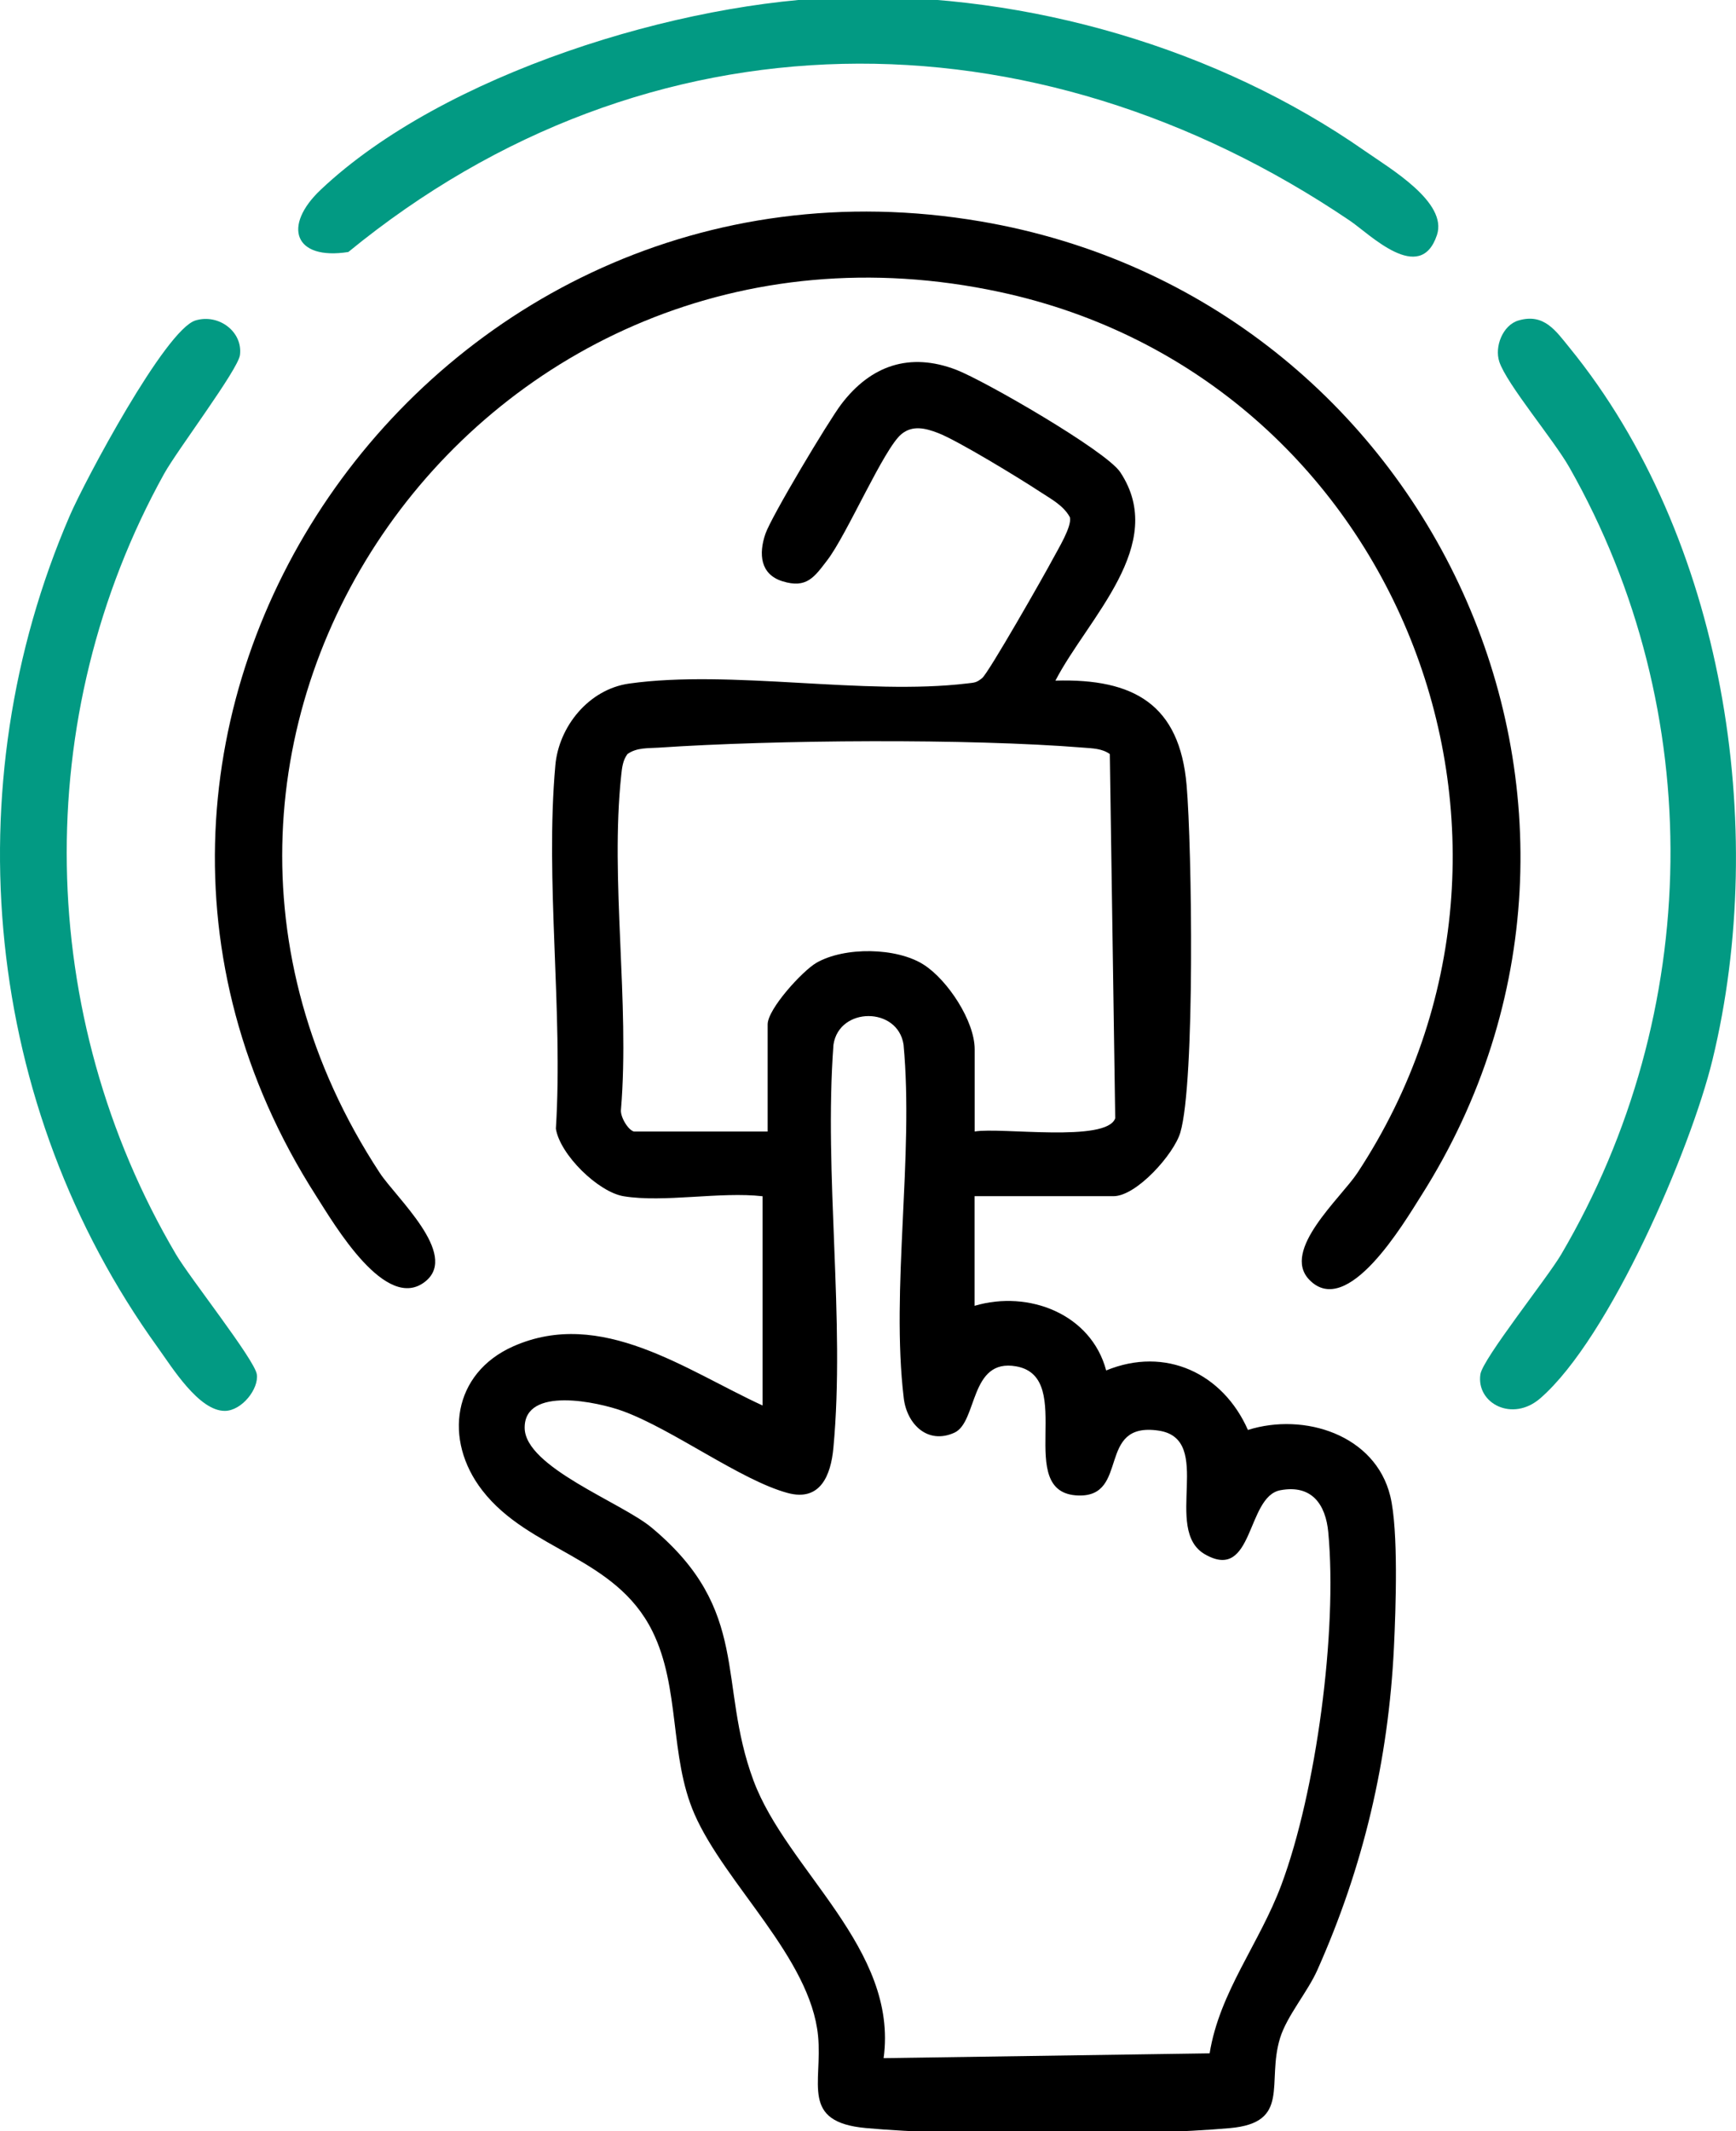
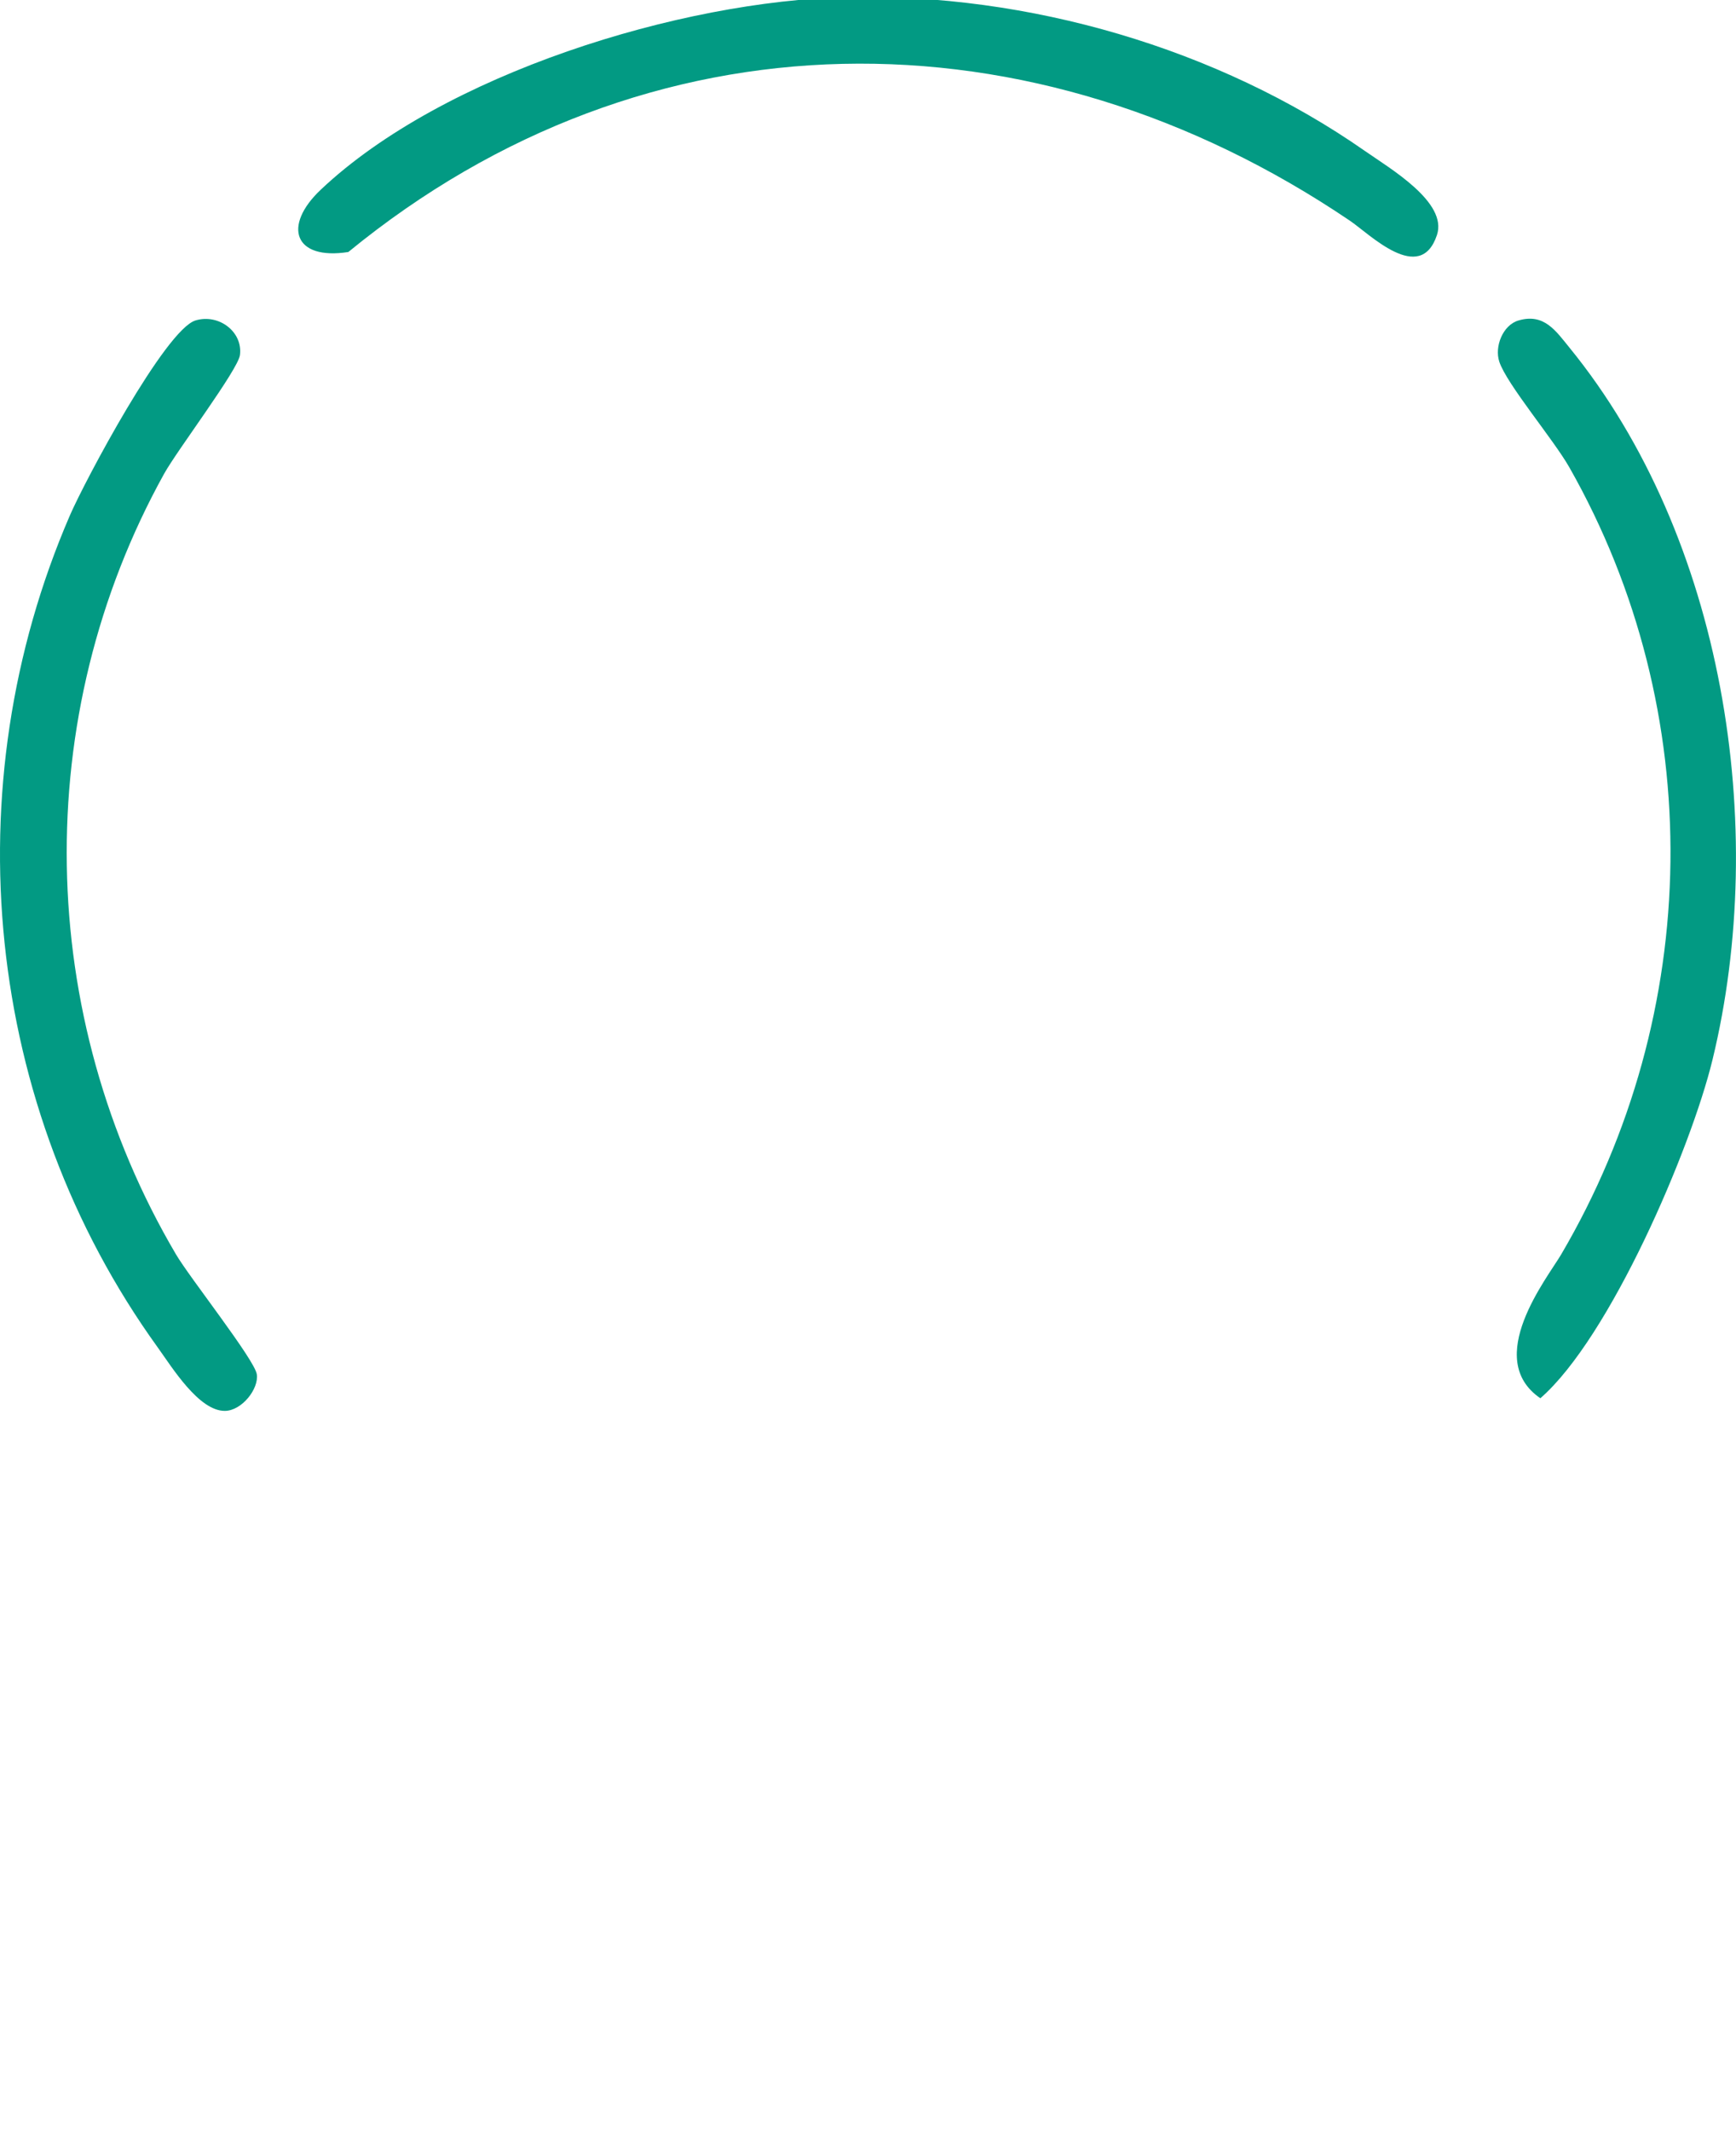
<svg xmlns="http://www.w3.org/2000/svg" width="88" height="108" viewBox="0 0 88 108" fill="none">
-   <path d="M31.617 60.623C30.327 60.413 28.386 58.516 28.178 57.198C28.55 51.258 27.624 44.631 28.152 38.775C28.327 36.829 29.835 34.93 31.897 34.641C37.064 33.918 43.825 35.261 49.039 34.634C49.392 34.591 49.492 34.606 49.787 34.363C50.116 34.095 52.957 29.109 53.378 28.312C53.629 27.837 54.35 26.671 54.234 26.213C53.906 25.608 53.265 25.282 52.714 24.918C51.701 24.25 48.528 22.314 47.543 21.94C46.92 21.702 46.264 21.533 45.697 21.998C44.802 22.732 42.937 27.085 41.937 28.388C41.278 29.248 40.891 29.837 39.667 29.458C38.531 29.107 38.454 28.067 38.798 27.058C39.098 26.18 41.983 21.363 42.637 20.496C44.132 18.52 46.112 17.832 48.48 18.743C49.903 19.292 56.068 22.846 56.786 23.928C59.228 27.609 55.15 31.31 53.501 34.492C57.489 34.376 59.8 35.711 60.151 39.797C60.42 42.921 60.587 54.845 59.831 57.398C59.505 58.493 57.612 60.62 56.443 60.62H49.403V66.175C52.15 65.363 55.312 66.593 56.073 69.451C59.084 68.214 61.992 69.6 63.259 72.466C66.119 71.566 69.717 72.719 70.474 75.816C70.897 77.556 70.753 81.558 70.661 83.48C70.381 89.227 69.112 94.605 66.775 99.844C66.275 100.962 65.234 102.161 64.888 103.284C64.19 105.553 65.462 107.569 62.346 107.848C57.784 108.252 48.446 108.263 43.894 107.845C40.552 107.539 41.704 105.574 41.468 103.168C41.078 99.214 36.754 95.483 35.202 91.929C33.923 89 34.497 85.549 33.071 82.668C31.194 78.876 26.824 78.606 24.444 75.525C22.466 72.965 22.949 69.59 26.018 68.229C30.471 66.256 34.769 69.441 38.657 71.227V60.623C36.521 60.377 33.656 60.957 31.617 60.623ZM32.13 57.342H38.913V51.913C38.913 51.134 40.673 49.207 41.383 48.794C42.799 47.975 45.453 48.003 46.836 48.895C48.044 49.675 49.408 51.746 49.408 53.176V57.342C50.718 57.114 56.107 57.916 56.532 56.669L56.258 38.213C55.861 37.93 55.389 37.927 54.922 37.889C49.085 37.419 39.285 37.492 33.4 37.889C32.848 37.927 32.286 37.874 31.807 38.213C31.571 38.527 31.53 38.909 31.491 39.286C30.922 44.59 31.927 50.813 31.479 56.219C31.425 56.575 31.827 57.258 32.13 57.342ZM44.797 104.301L61.318 104.058C61.821 100.939 63.844 98.498 64.952 95.526C66.722 90.786 67.801 82.673 67.332 77.652C67.201 76.246 66.501 75.219 64.898 75.522C63.172 75.846 63.562 80.192 61.082 78.77C58.9 77.52 61.595 72.919 58.725 72.499C55.555 72.034 57.286 75.874 54.658 75.788C51.316 75.679 54.617 69.8 51.516 69.244C49.136 68.816 49.564 72.074 48.374 72.608C47.015 73.218 45.969 72.168 45.812 70.852C45.153 65.33 46.33 58.594 45.802 52.938C45.51 51.008 42.54 51.013 42.25 52.938C41.755 59.52 42.853 66.896 42.245 73.382C42.117 74.761 41.586 76.109 39.929 75.661C37.554 75.019 34.115 72.441 31.579 71.513C30.33 71.055 26.575 70.228 26.596 72.363C26.613 74.353 31.497 76.139 33.023 77.409C38.088 81.623 36.354 85.274 38.195 90.232C39.888 94.787 45.546 98.746 44.792 104.301H44.797Z" fill="black" />
-   <path d="M66.365 64.85C64.936 63.362 67.972 60.709 68.809 59.439C80.011 42.435 70.806 19.117 50.687 14.799C24.479 9.171 4.67 37.214 19.25 59.439C20.076 60.699 23.258 63.55 21.578 64.928C19.578 66.567 16.952 62.055 16.023 60.603C0.772 36.786 21.745 6.454 49.71 11.22C72.661 15.131 84.489 40.978 72.037 60.603C71.178 61.956 68.301 66.866 66.367 64.852L66.365 64.85Z" fill="black" />
  <path d="M42.951 -0.145C52.115 -0.343 61.719 2.432 69.193 7.653C70.467 8.544 73.396 10.249 72.84 11.913C71.988 14.458 69.418 11.852 68.428 11.185C52.358 0.312 32.844 0.333 17.657 12.771C14.905 13.203 14.315 11.453 16.254 9.619C22.455 3.753 34.493 0.037 42.951 -0.145Z" fill="#029A83" />
-   <path d="M76.974 16.241C78.264 15.861 78.859 16.757 79.562 17.622C87.394 27.232 89.679 41.909 86.807 53.714C85.702 58.255 81.606 67.797 78.082 70.86C76.666 72.092 74.825 71.118 75.043 69.646C75.161 68.856 78.433 64.771 79.139 63.57C86.33 51.329 86.576 36.055 79.554 23.688C78.754 22.277 76.379 19.471 76.002 18.333C75.748 17.569 76.177 16.474 76.974 16.241Z" fill="#029A83" />
+   <path d="M76.974 16.241C78.264 15.861 78.859 16.757 79.562 17.622C87.394 27.232 89.679 41.909 86.807 53.714C85.702 58.255 81.606 67.797 78.082 70.86C75.161 68.856 78.433 64.771 79.139 63.57C86.33 51.329 86.576 36.055 79.554 23.688C78.754 22.277 76.379 19.471 76.002 18.333C75.748 17.569 76.177 16.474 76.974 16.241Z" fill="#029A83" />
  <path d="M9.912 16.239C11.089 15.885 12.315 16.813 12.164 17.992C12.069 18.736 8.979 22.818 8.319 24.01C1.5 36.316 1.785 51.464 8.922 63.57C9.622 64.759 12.908 68.905 13.018 69.646C13.128 70.387 12.256 71.49 11.405 71.5C10.081 71.516 8.714 69.282 7.991 68.278C-0.813 56.072 -2.414 39.891 3.544 26.117C4.29 24.389 8.381 16.699 9.912 16.239Z" fill="#029A83" />
</svg>